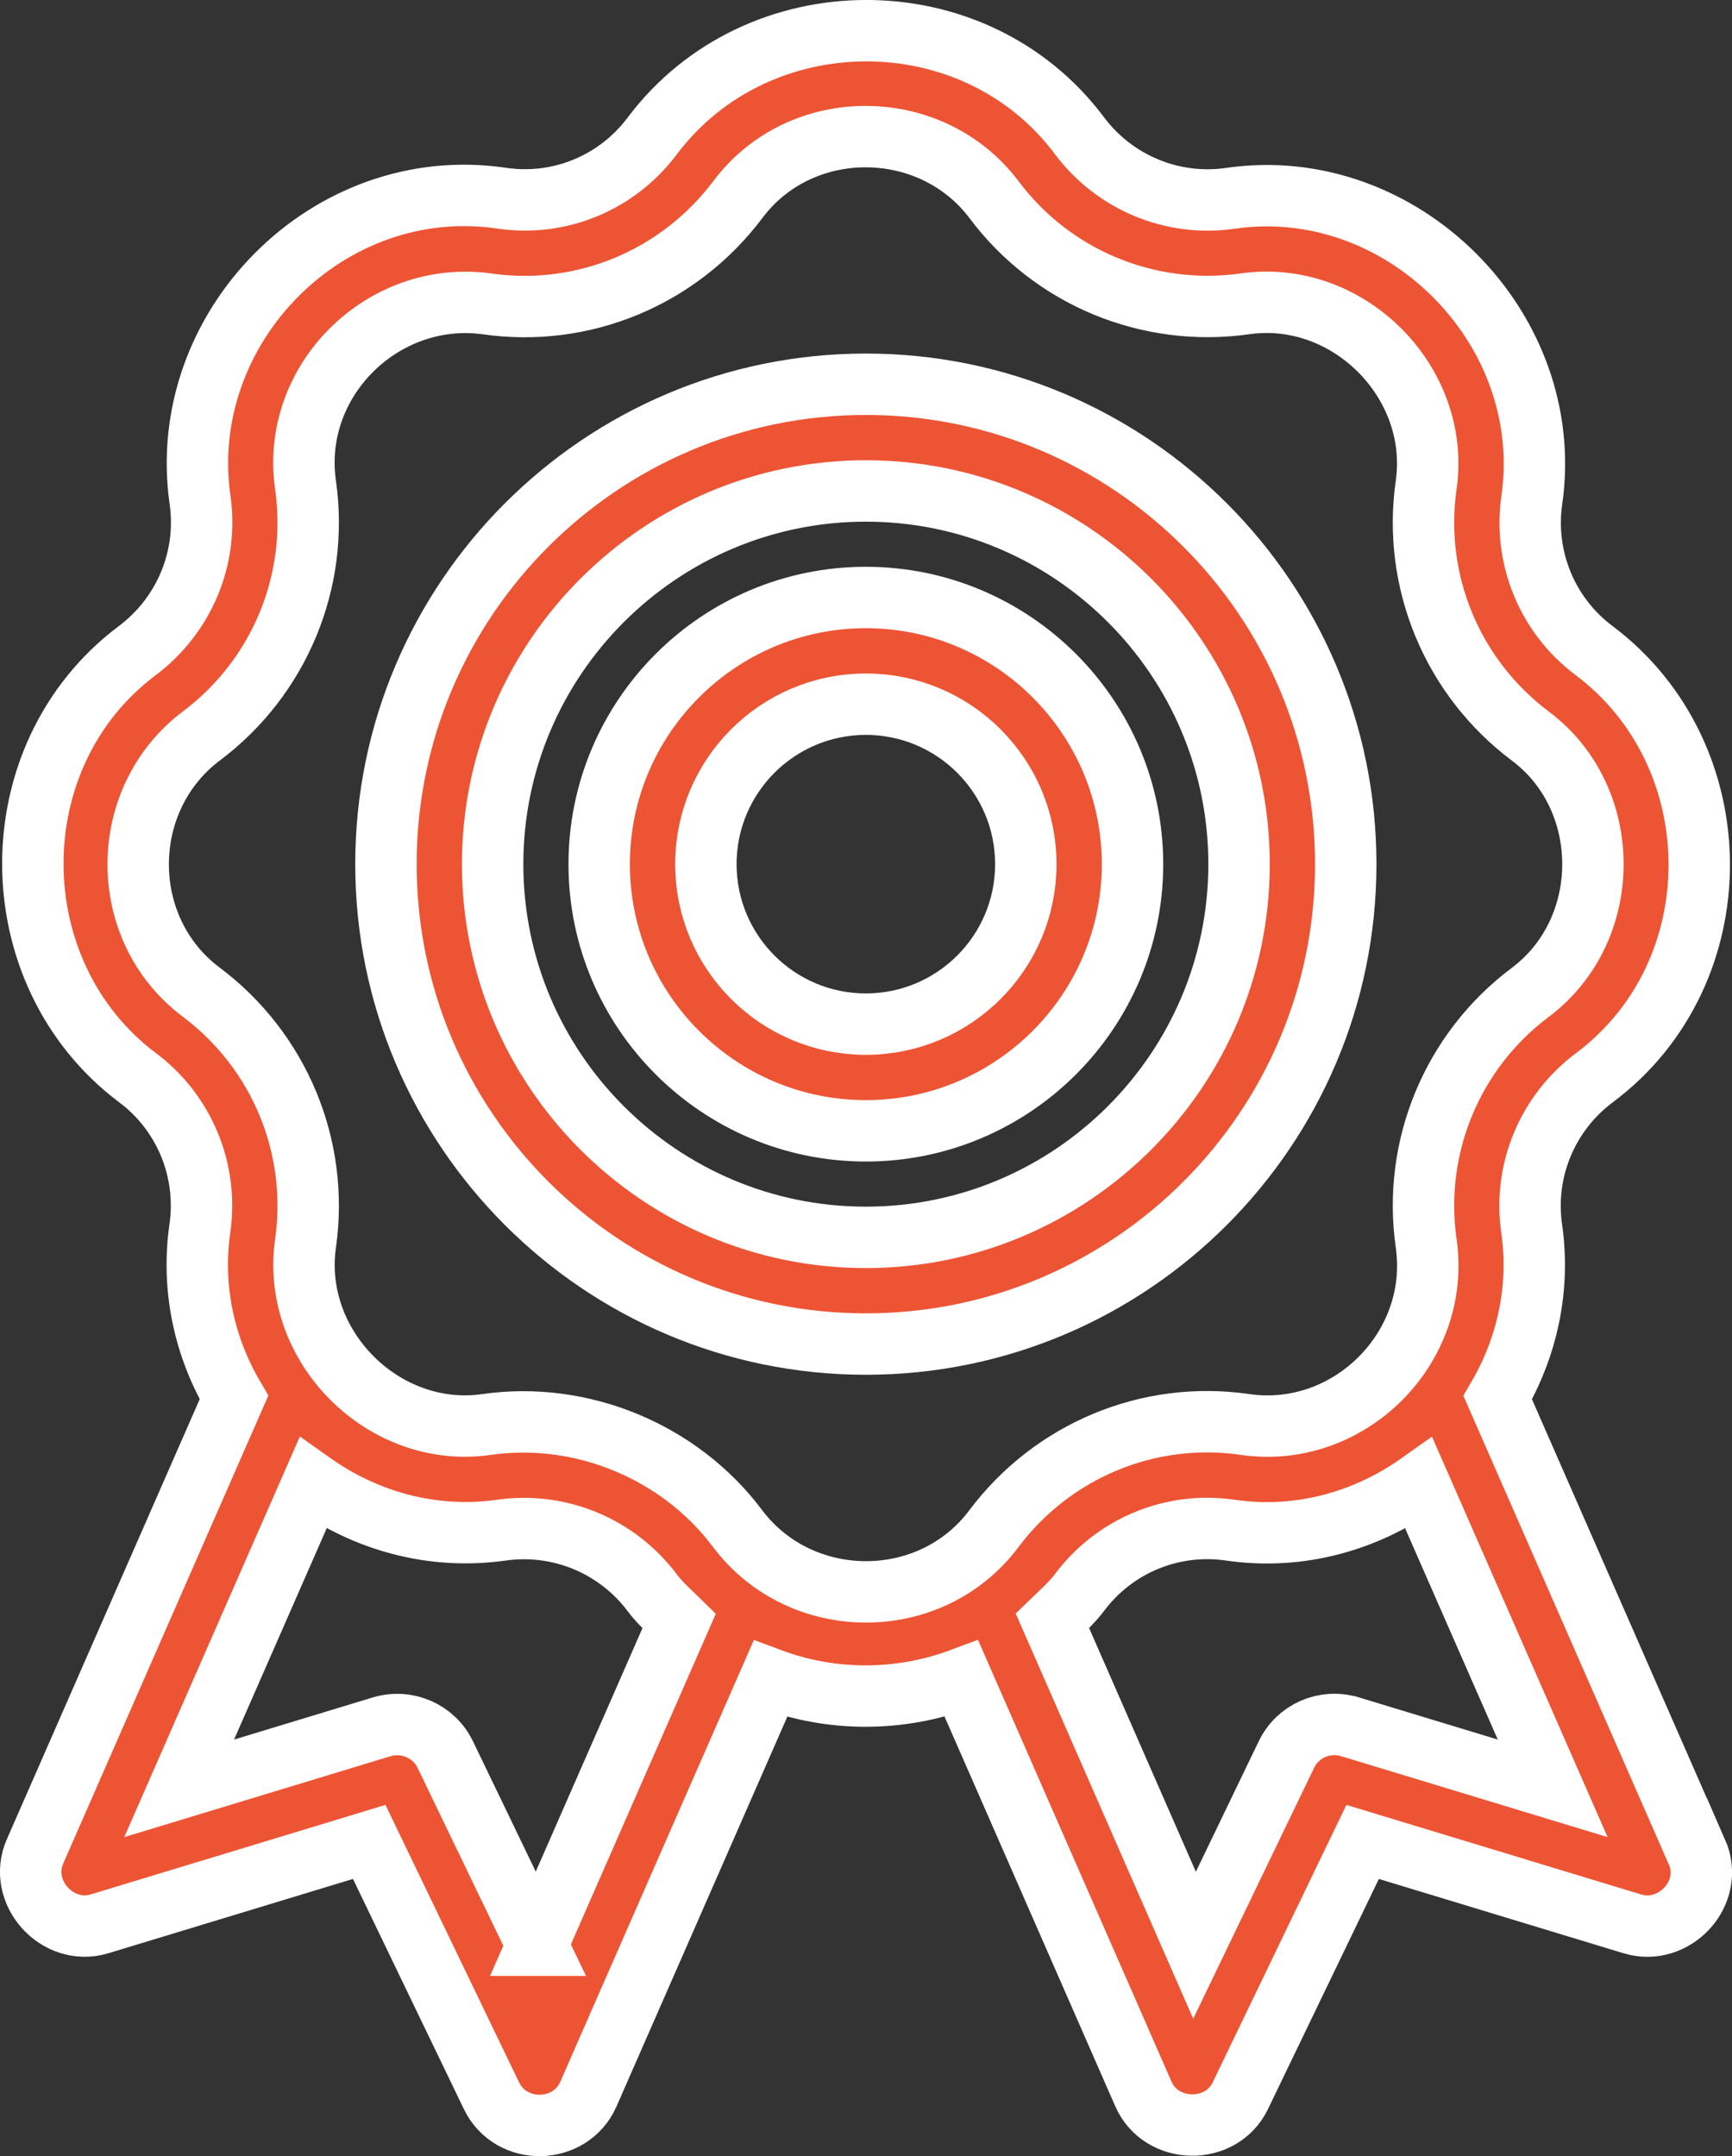
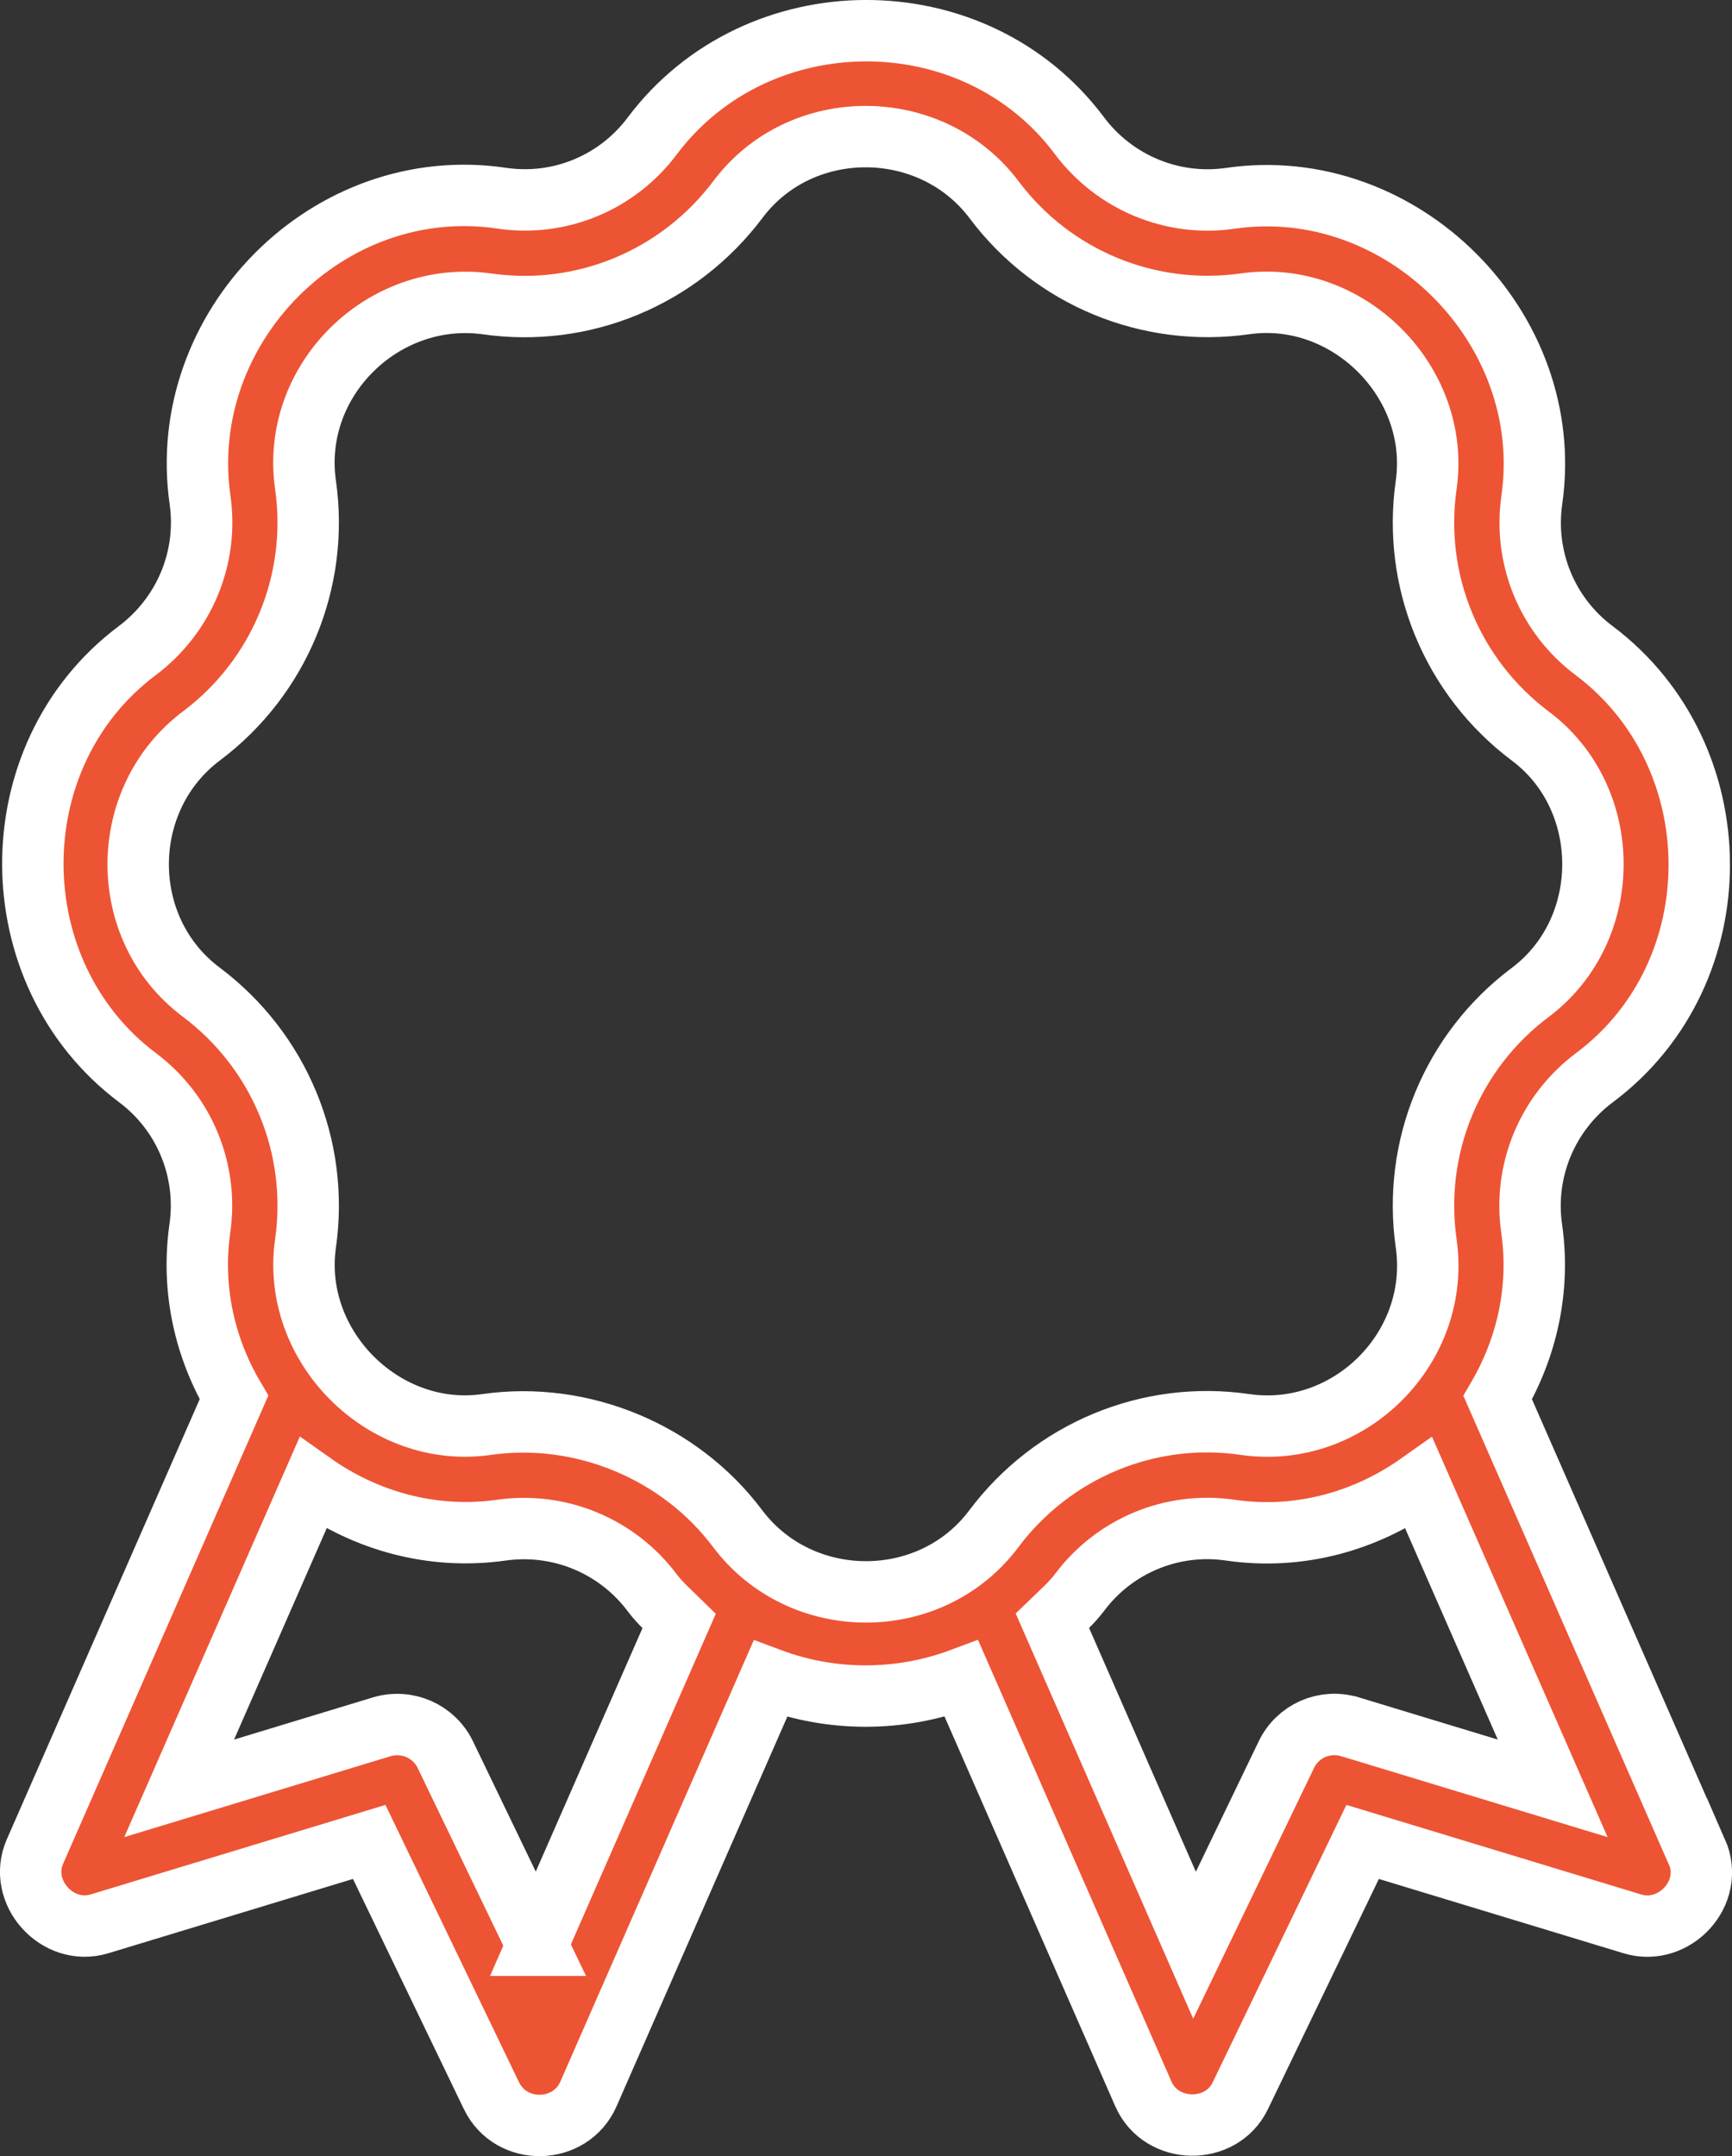
<svg xmlns="http://www.w3.org/2000/svg" id="icons" viewBox="0 0 112.82 140.45">
  <rect x="0" y="0" width="112.82" height="140.45" fill="#333333" stroke="none" />
  <defs>
    <style>.cls-1{fill:#ed5434;stroke:#fff;stroke-miterlimit:10;stroke-width:4px;}</style>
  </defs>
-   <path class="cls-1" d="M87.66,56.29c0-17.24-14.02-31.26-31.26-31.26s-31.26,14.02-31.26,31.26,14.02,31.26,31.26,31.26,31.26-14.02,31.26-31.26Zm-31.26,24.31c-13.41,0-24.31-10.91-24.31-24.31s10.91-24.31,24.31-24.31,24.31,10.91,24.31,24.31-10.91,24.31-24.31,24.31Z" />
-   <path class="cls-1" d="M56.4,38.92c-9.58,0-17.37,7.79-17.37,17.37s7.79,17.37,17.37,17.37,17.37-7.79,17.37-17.37-7.79-17.37-17.37-17.37Zm0,27.79c-5.75,0-10.42-4.67-10.42-10.42s4.67-10.42,10.42-10.42,10.42,4.67,10.42,10.42-4.67,10.42-10.42,10.42Z" />
  <path class="cls-1" d="M110.52,120.61l-12.96-29.57c1.88-3.22,2.78-7.04,2.21-11.02-.54-3.77,1.02-7.53,4.1-9.83,9.14-6.84,9.05-20.99-.03-27.81-3.05-2.28-4.6-6.04-4.06-9.81,1.61-11.2-8.48-21.28-19.65-19.65-3.76,.54-7.53-1.02-9.83-4.1-6.85-9.14-20.98-9.06-27.81,.03-2.28,3.05-6.03,4.62-9.81,4.06-11.29-1.67-21.25,8.42-19.65,19.65,.54,3.76-1.02,7.52-4.1,9.83-9.1,6.83-9.02,21.01,.03,27.81,3.05,2.28,4.6,6.04,4.06,9.81-.57,3.99,.33,7.81,2.22,11.02,0,0-12.92,29.47-12.96,29.57-1.16,2.64,1.45,5.54,4.19,4.72l17.58-5.34s7.95,16.49,7.97,16.54c1.27,2.63,5.14,2.55,6.31-.12l11.85-27.04c4.01,1.5,8.44,1.49,12.45-.01,0,0,11.81,26.95,11.85,27.05,1.16,2.64,5.06,2.71,6.31,.12l7.97-16.54s17.55,5.33,17.58,5.34c2.7,.82,5.39-1.99,4.19-4.72Zm-75.53,6.1l-5.98-12.41c-.74-1.54-2.49-2.31-4.14-1.82l-13.2,4.01,8.71-19.87c3.45,2.44,7.77,3.69,12.29,3.05,3.76-.53,7.53,1.02,9.83,4.1,.52,.69,1.15,1.23,1.74,1.81l-9.26,21.13Zm13.05-27.15c-3.76-5.01-10.15-7.66-16.35-6.77-6.7,.96-12.74-5.1-11.79-11.79,.9-6.28-1.69-12.55-6.8-16.38-5.5-4.13-5.44-12.59,.03-16.69,5.07-3.81,7.67-10.07,6.77-16.35-.97-6.79,5.04-12.7,11.79-11.79,6.29,.91,12.54-1.69,16.38-6.8,4.12-5.49,12.59-5.43,16.69,.03,3.81,5.08,10.07,7.66,16.35,6.77,6.7-.95,12.74,5.1,11.79,11.79-.9,6.28,1.69,12.55,6.8,16.38,5.4,4.05,5.44,12.59-.03,16.69-5.08,3.81-7.67,10.07-6.77,16.35,.97,6.78-5.01,12.76-11.79,11.79-6.28-.92-12.55,1.69-16.38,6.8-4.13,5.5-12.58,5.45-16.69-.03Zm39.89,12.92c-1.65-.5-3.4,.27-4.14,1.82l-5.98,12.41-9.26-21.14c.61-.59,1.24-1.14,1.77-1.84,2.28-3.05,6.04-4.61,9.81-4.06,4.54,.66,8.85-.6,12.3-3.04l8.71,19.86-13.2-4.01Z" />
</svg>